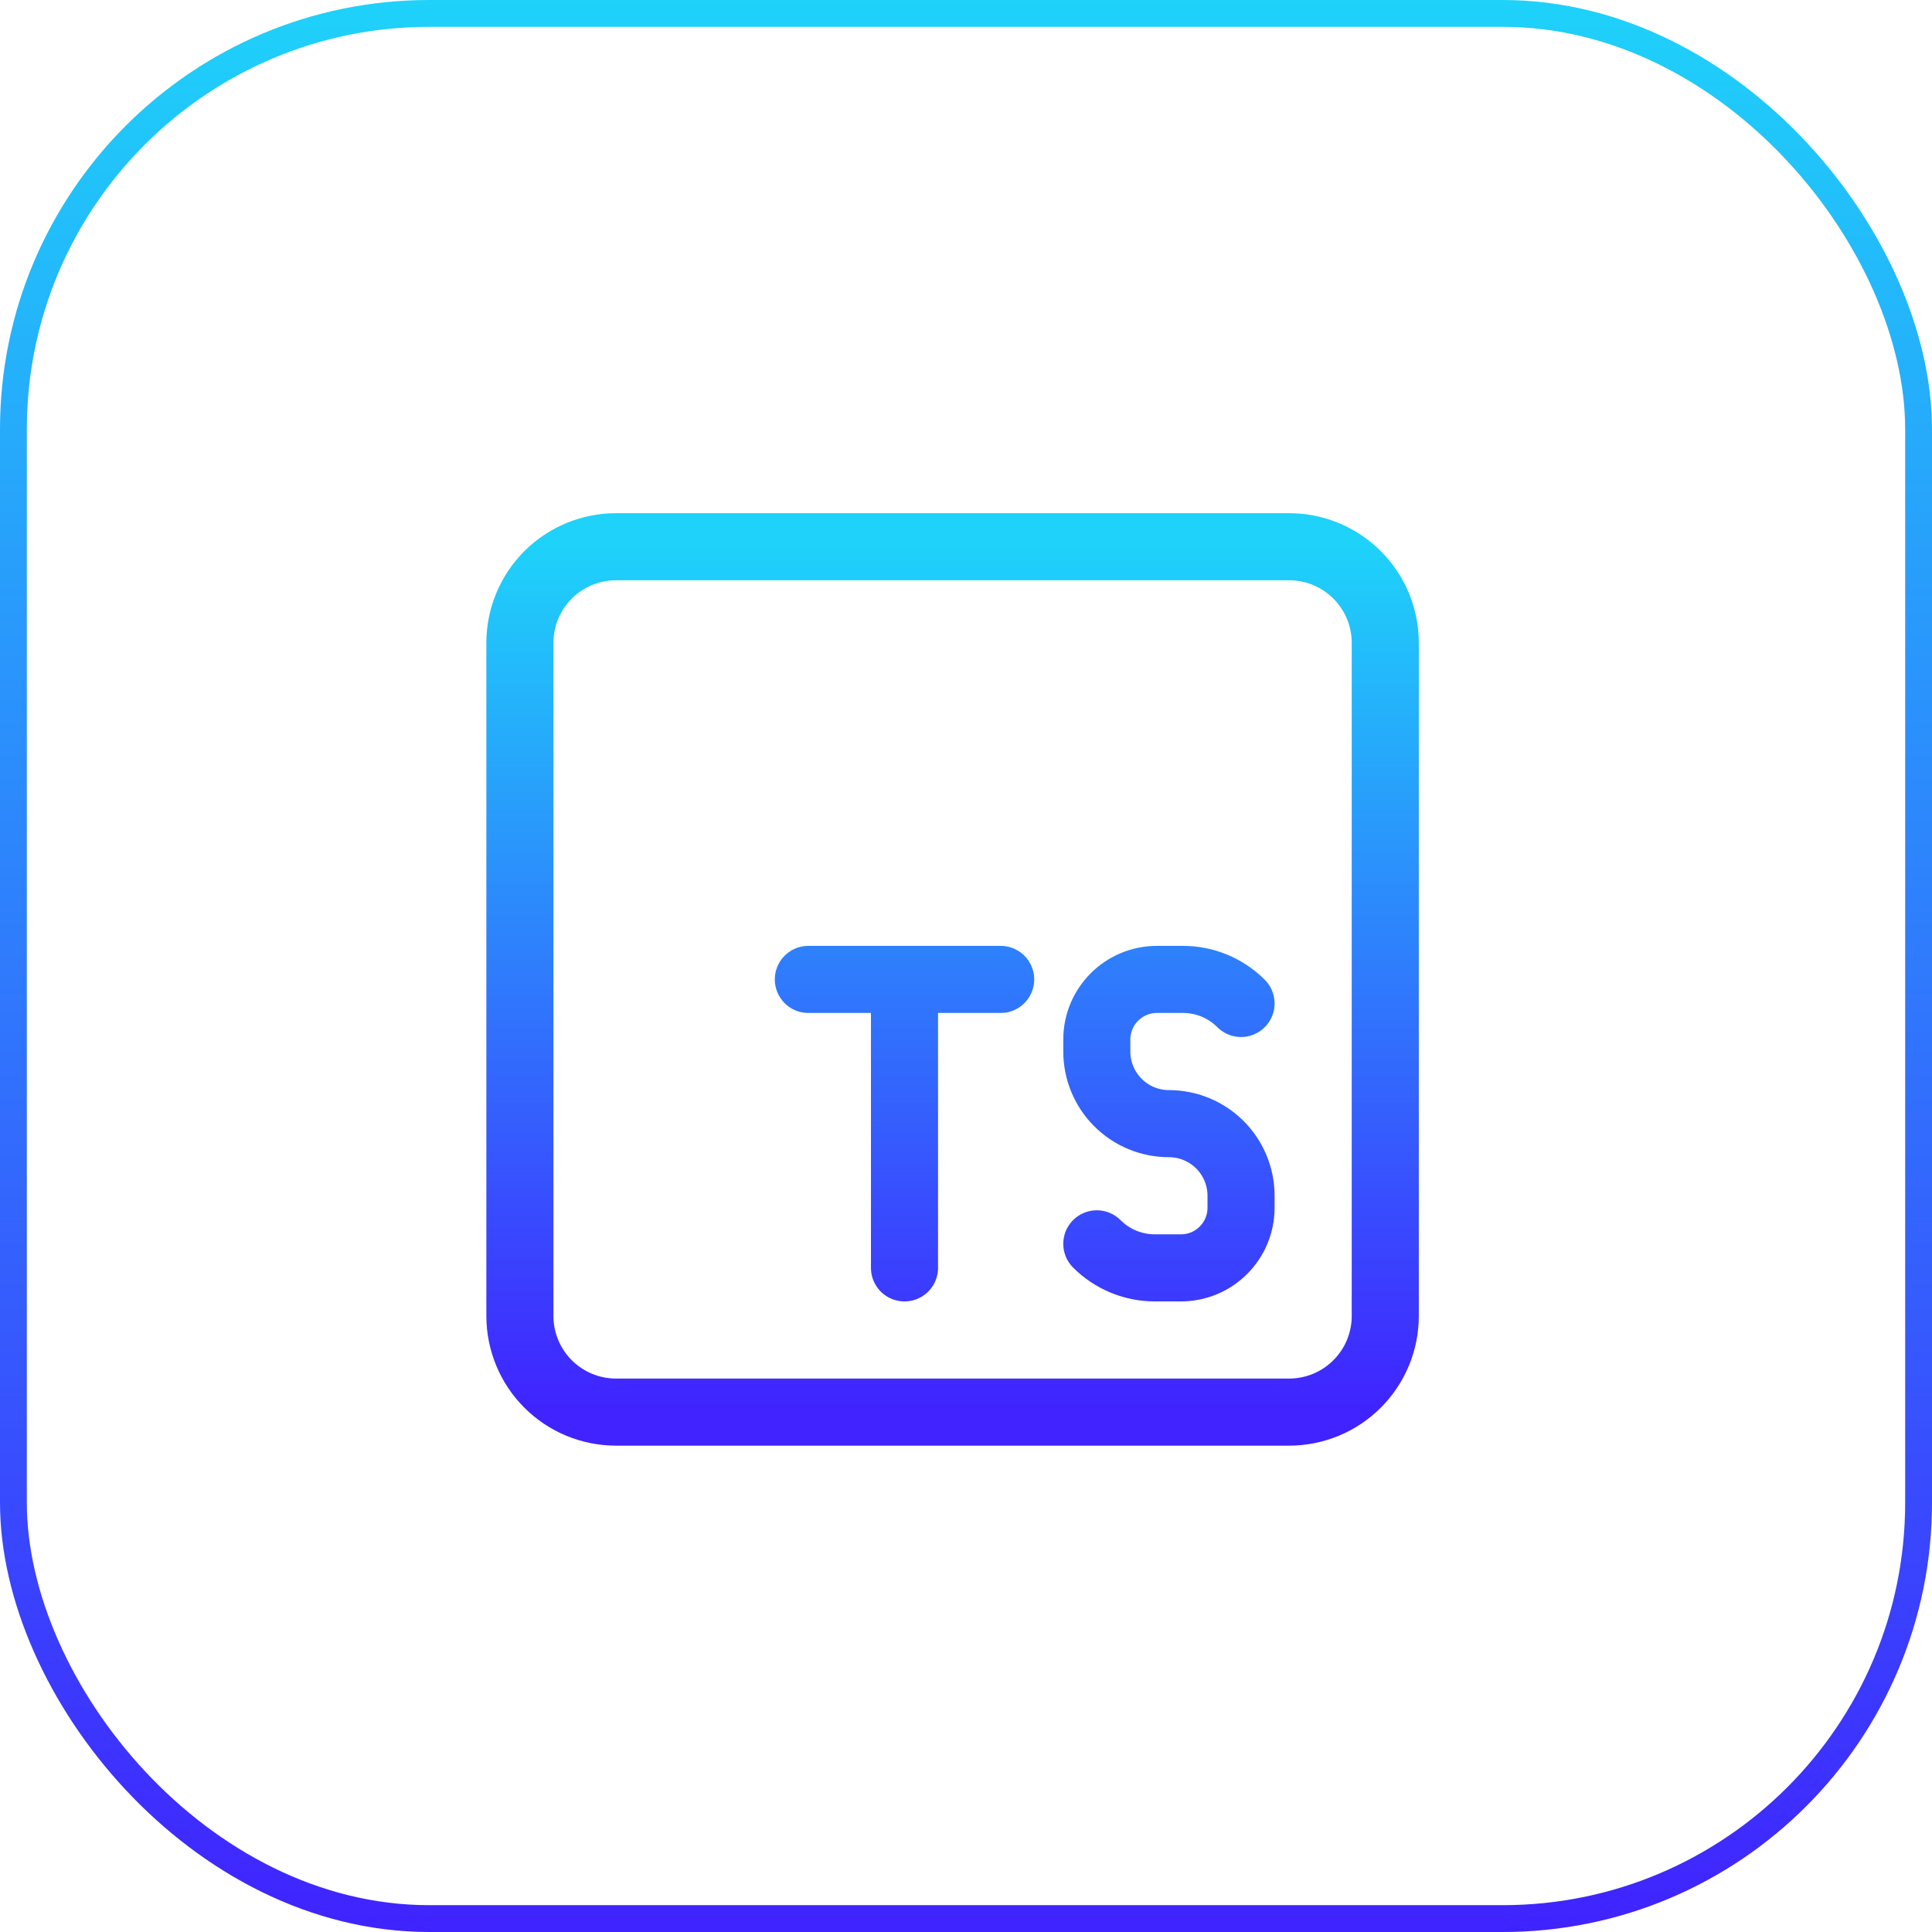
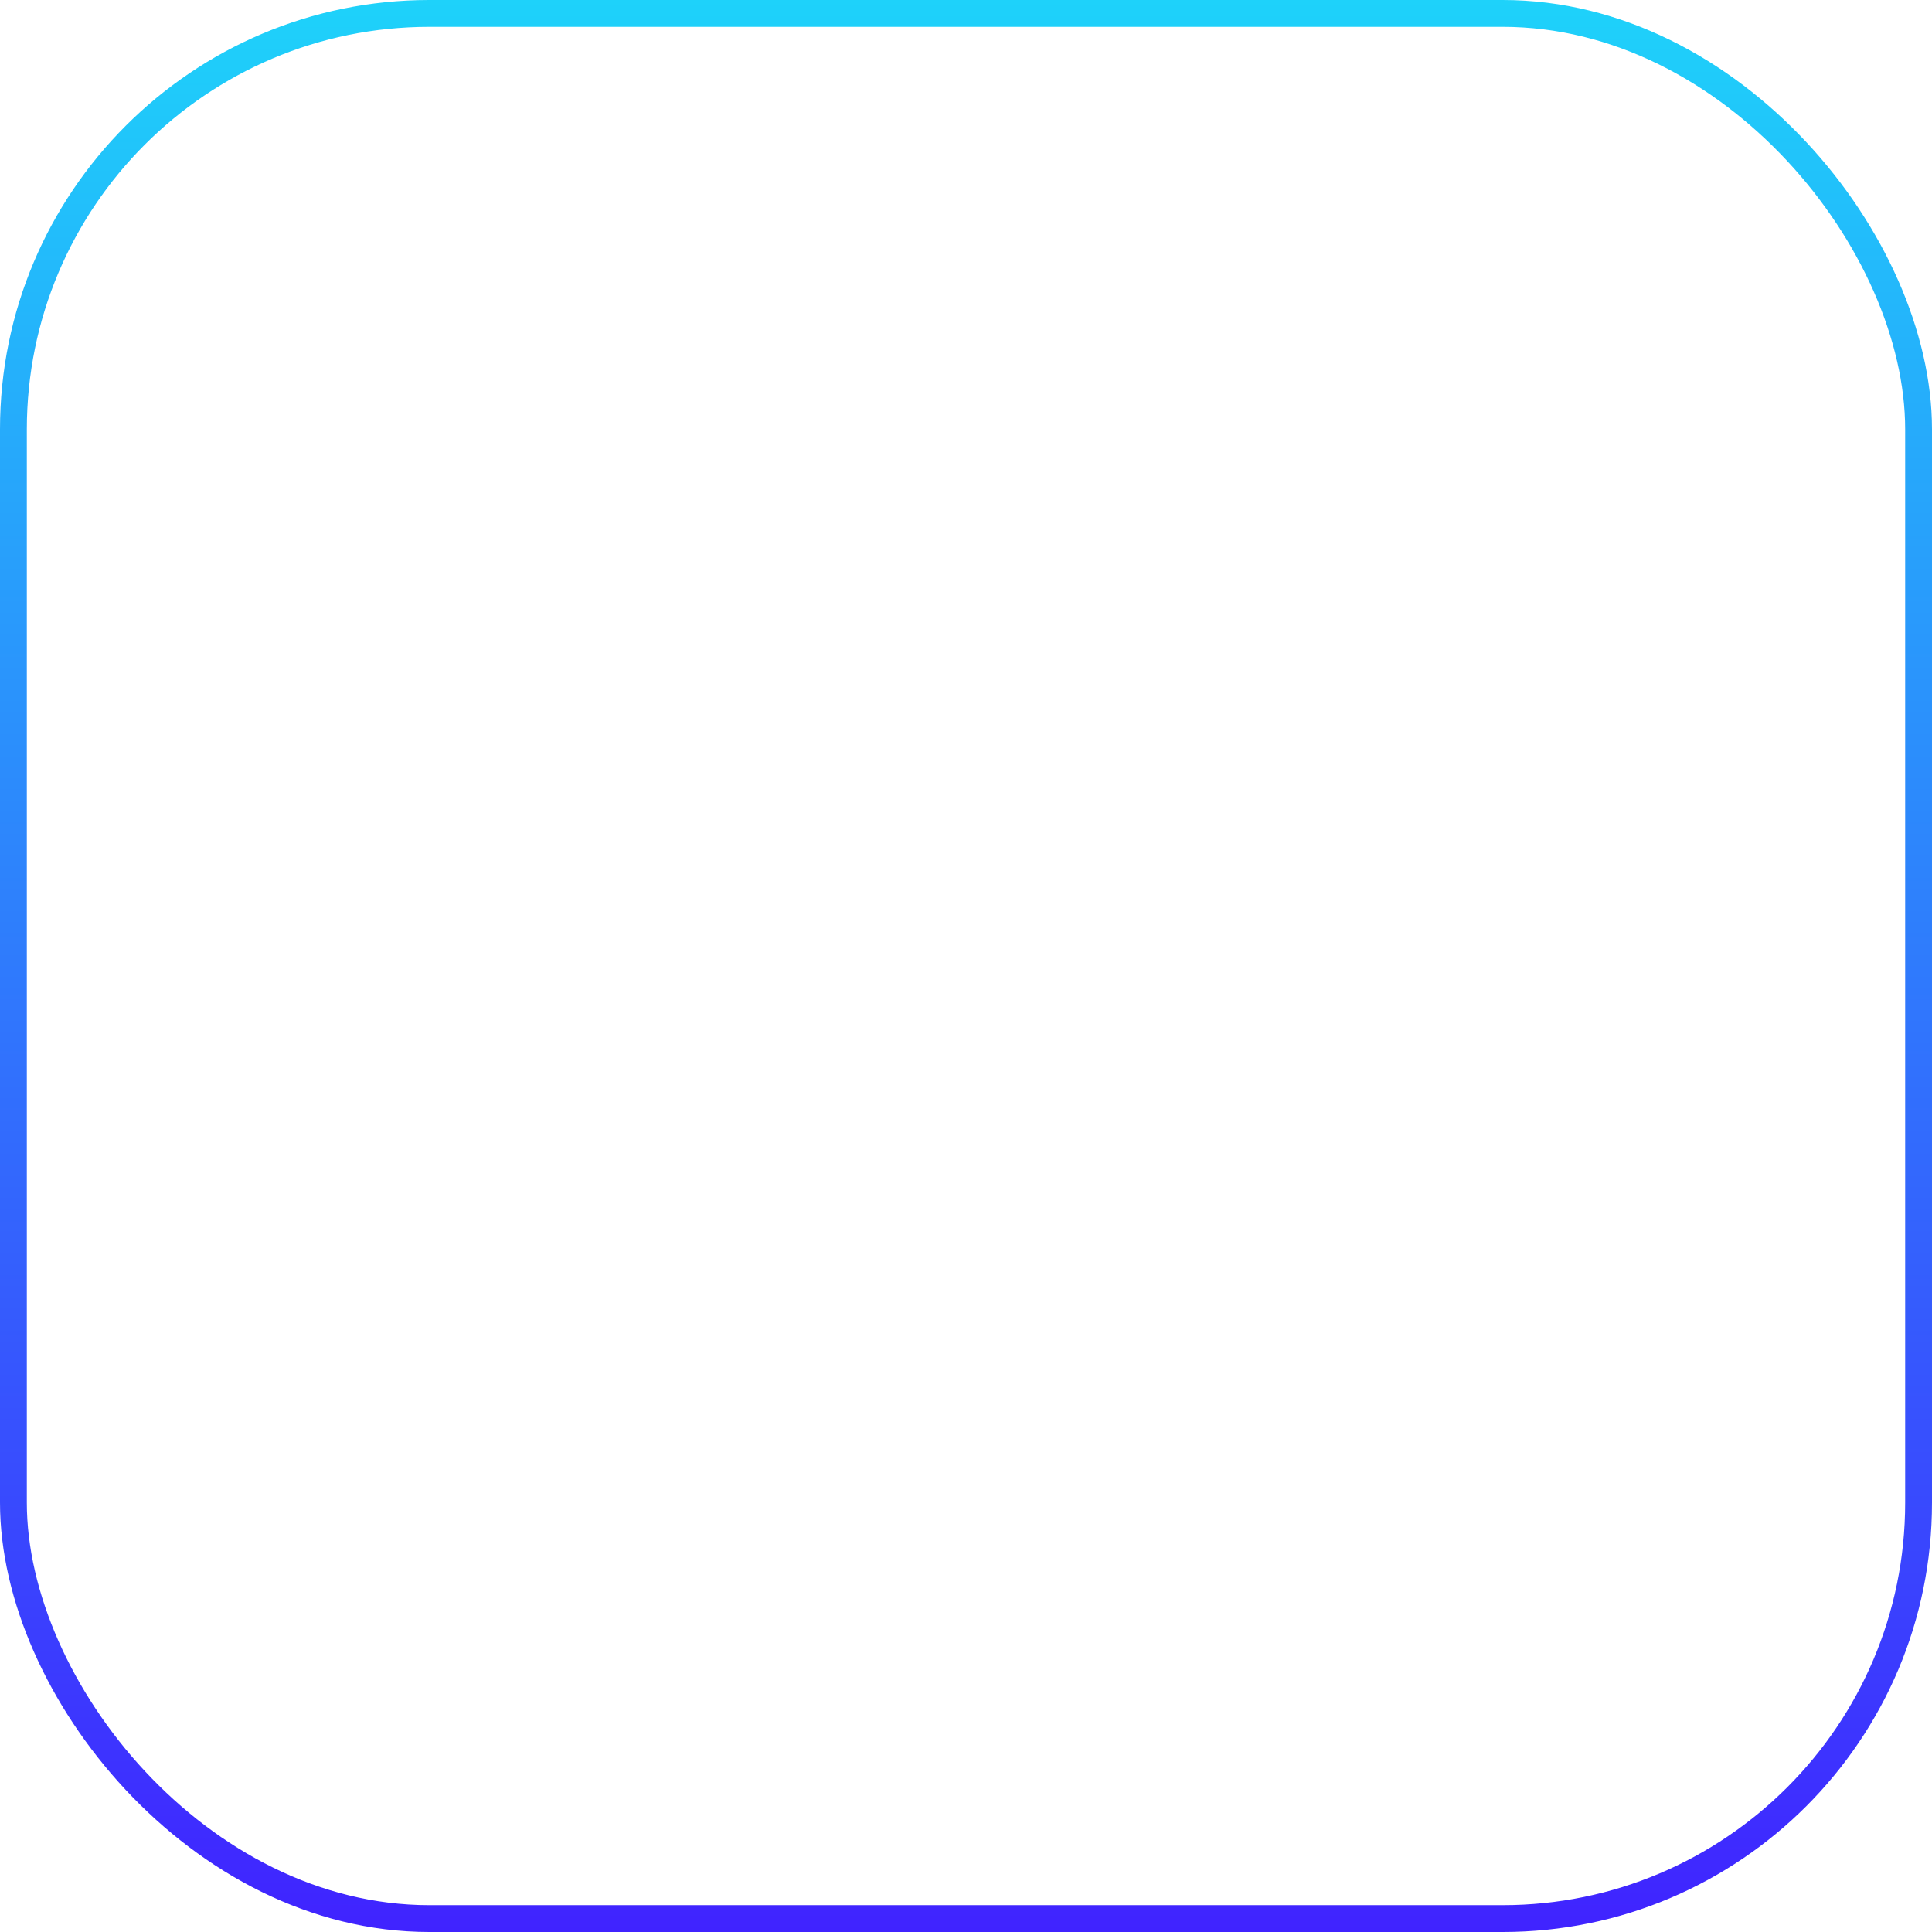
<svg xmlns="http://www.w3.org/2000/svg" width="72" height="72" viewBox="0 0 72 72" fill="none">
  <rect x="0.5" y="0.5" width="71" height="71" rx="15.5" stroke="url(#paint0_linear_29_440)" />
-   <path d="M40.875 46.354C41.448 46.928 42.226 47.25 43.038 47.25H44.01C45.247 47.25 46.25 46.247 46.25 45.01V44.562C46.25 43.85 45.967 43.166 45.463 42.662C44.959 42.158 44.275 41.875 43.562 41.875C42.85 41.875 42.166 41.592 41.662 41.088C41.158 40.584 40.875 39.9 40.875 39.188V38.74C40.875 37.503 41.878 36.5 43.115 36.5H44.087C44.899 36.5 45.677 36.822 46.25 37.396M30.125 36.5H37.292M33.708 36.5V47.25M51.625 49.042V23.958C51.625 23.008 51.248 22.096 50.575 21.424C49.904 20.753 48.992 20.375 48.042 20.375H22.958C22.008 20.375 21.096 20.753 20.424 21.424C19.753 22.096 19.375 23.008 19.375 23.958V49.042C19.375 49.992 19.753 50.904 20.424 51.575C21.096 52.248 22.008 52.625 22.958 52.625H48.042C48.992 52.625 49.904 52.248 50.575 51.575C51.248 50.904 51.625 49.992 51.625 49.042Z" stroke="url(#paint1_linear_29_440)" stroke-width="2.5" stroke-linecap="round" stroke-linejoin="round" />
  <defs>
    <linearGradient id="paint0_linear_29_440" x1="36" y1="2.148e-05" x2="36" y2="72" gradientUnits="userSpaceOnUse">
      <stop stop-color="#1ED2FA" />
      <stop offset="1" stop-color="#4023FF" />
    </linearGradient>
    <linearGradient id="paint1_linear_29_440" x1="35.5" y1="20.375" x2="35.5" y2="52.625" gradientUnits="userSpaceOnUse">
      <stop stop-color="#1ED2FA" />
      <stop offset="1" stop-color="#4023FF" />
    </linearGradient>
  </defs>
</svg>